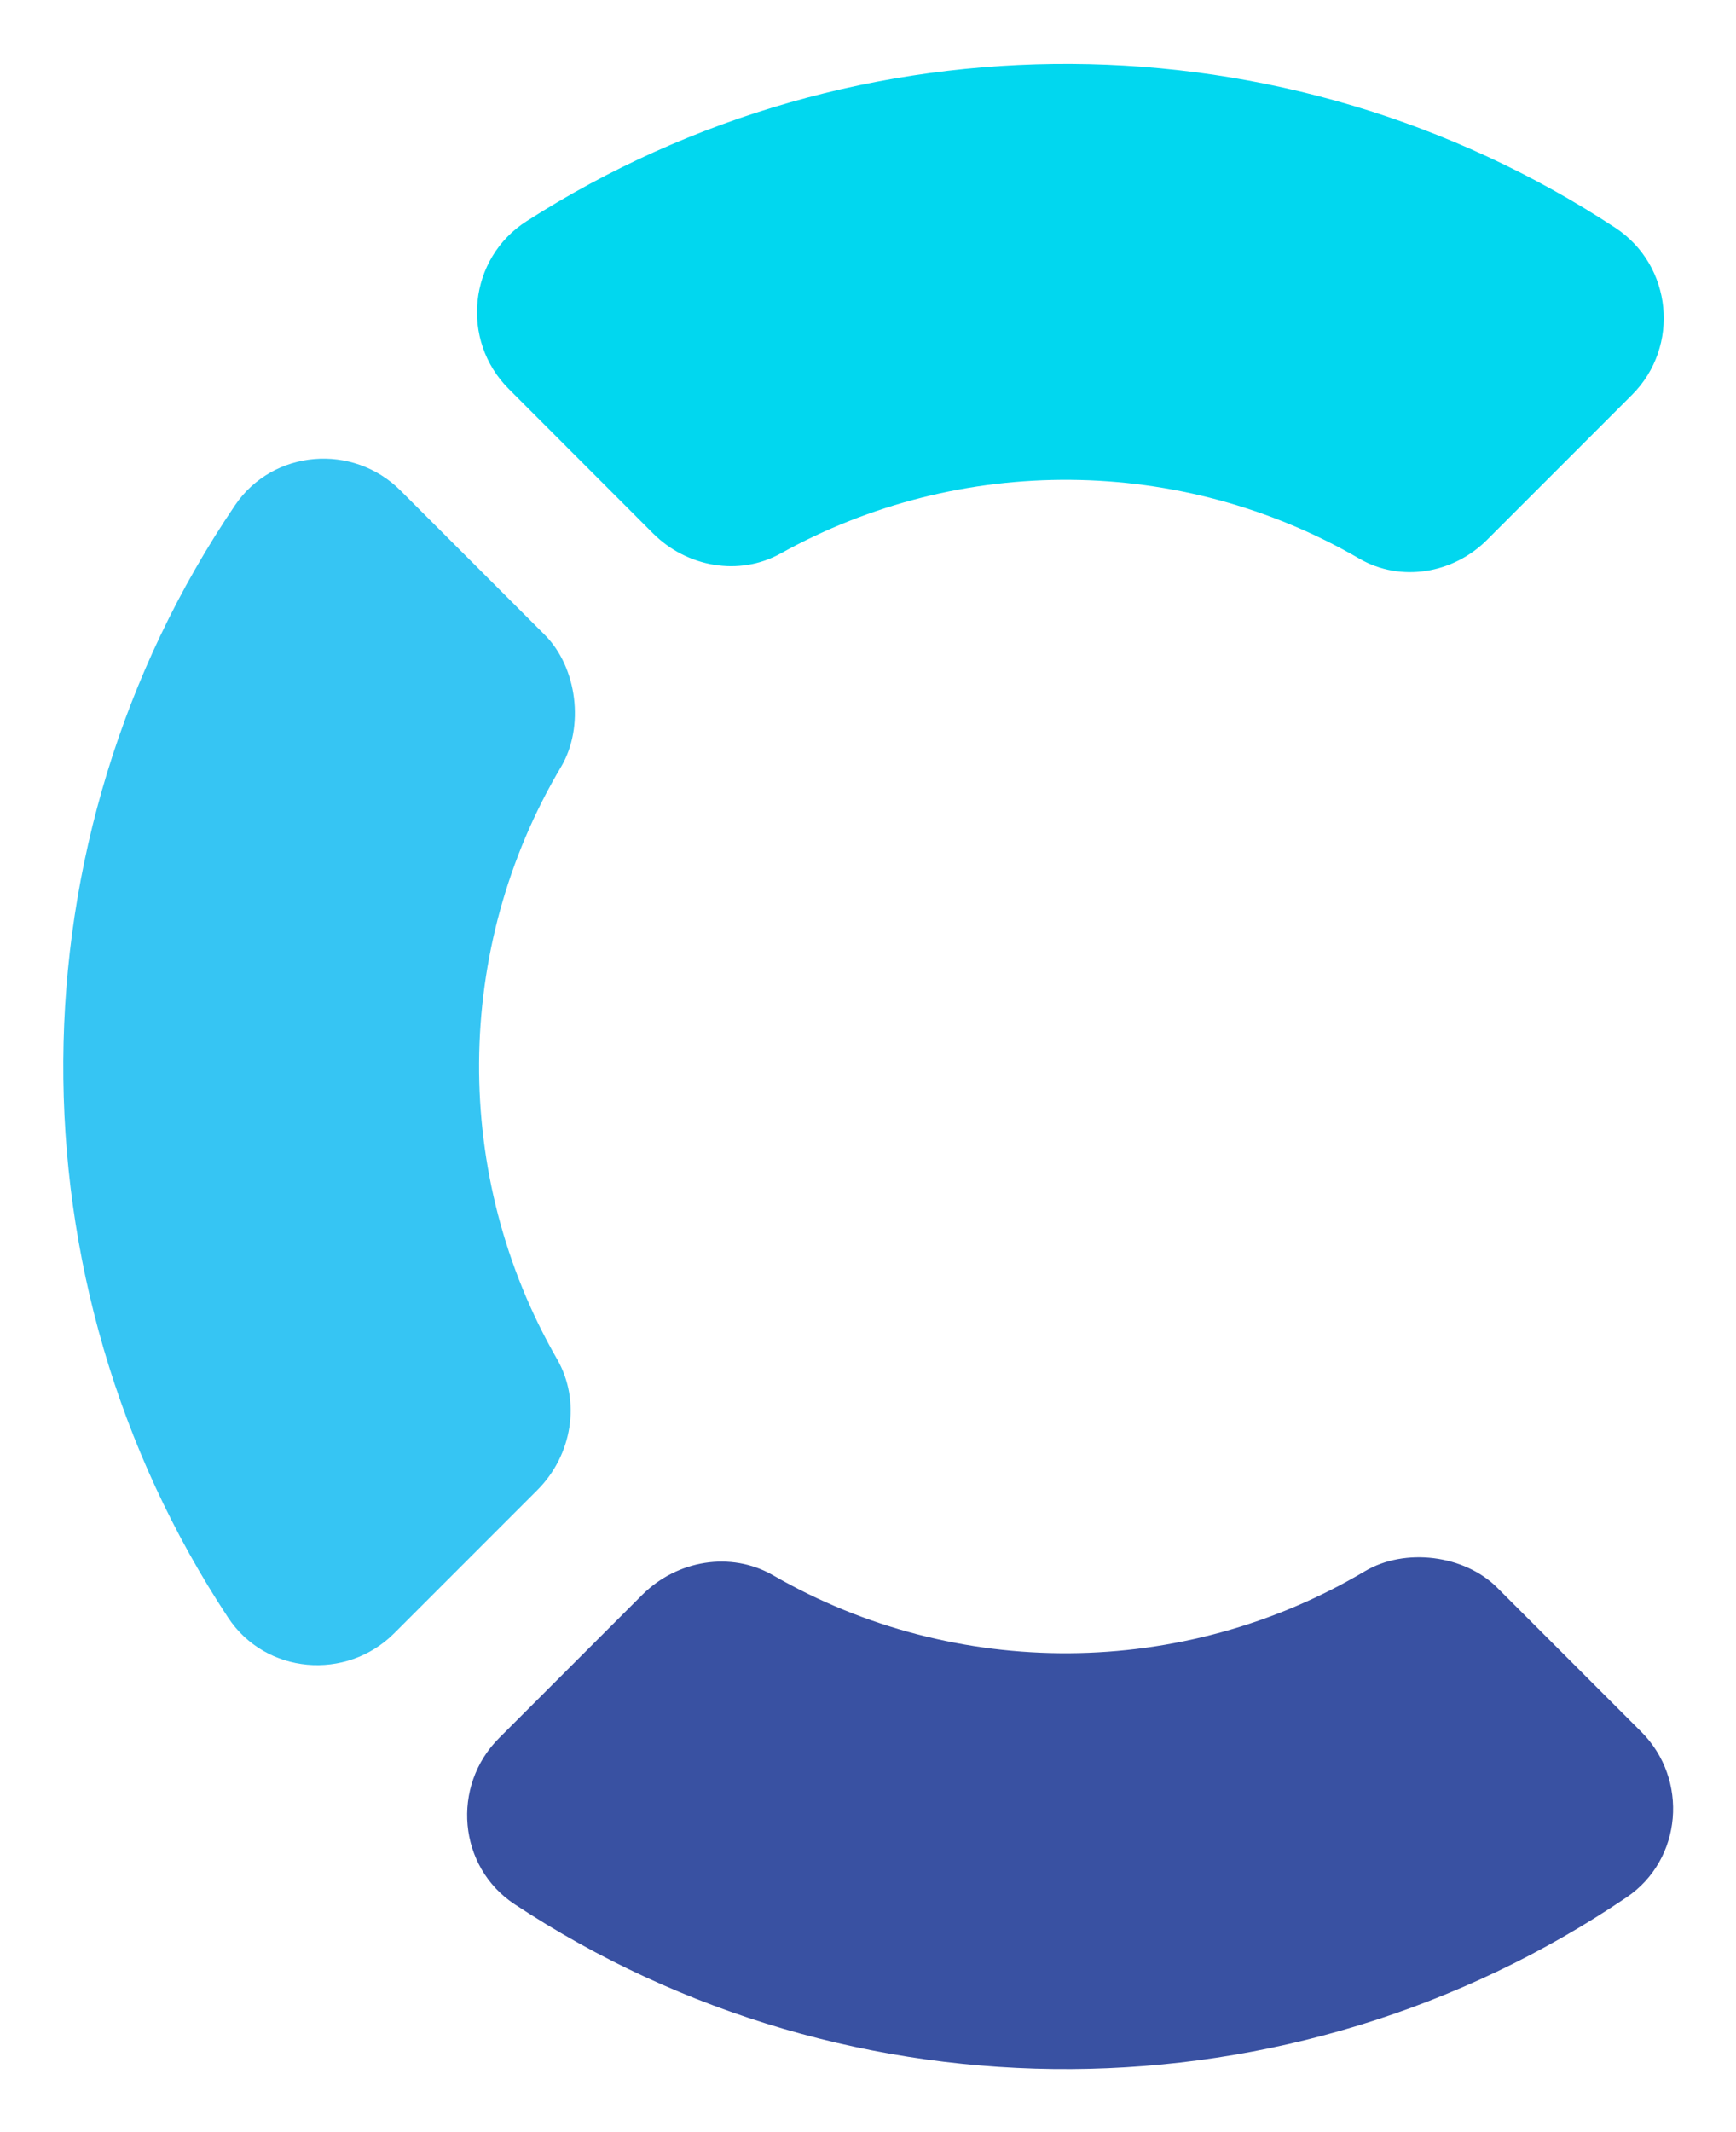
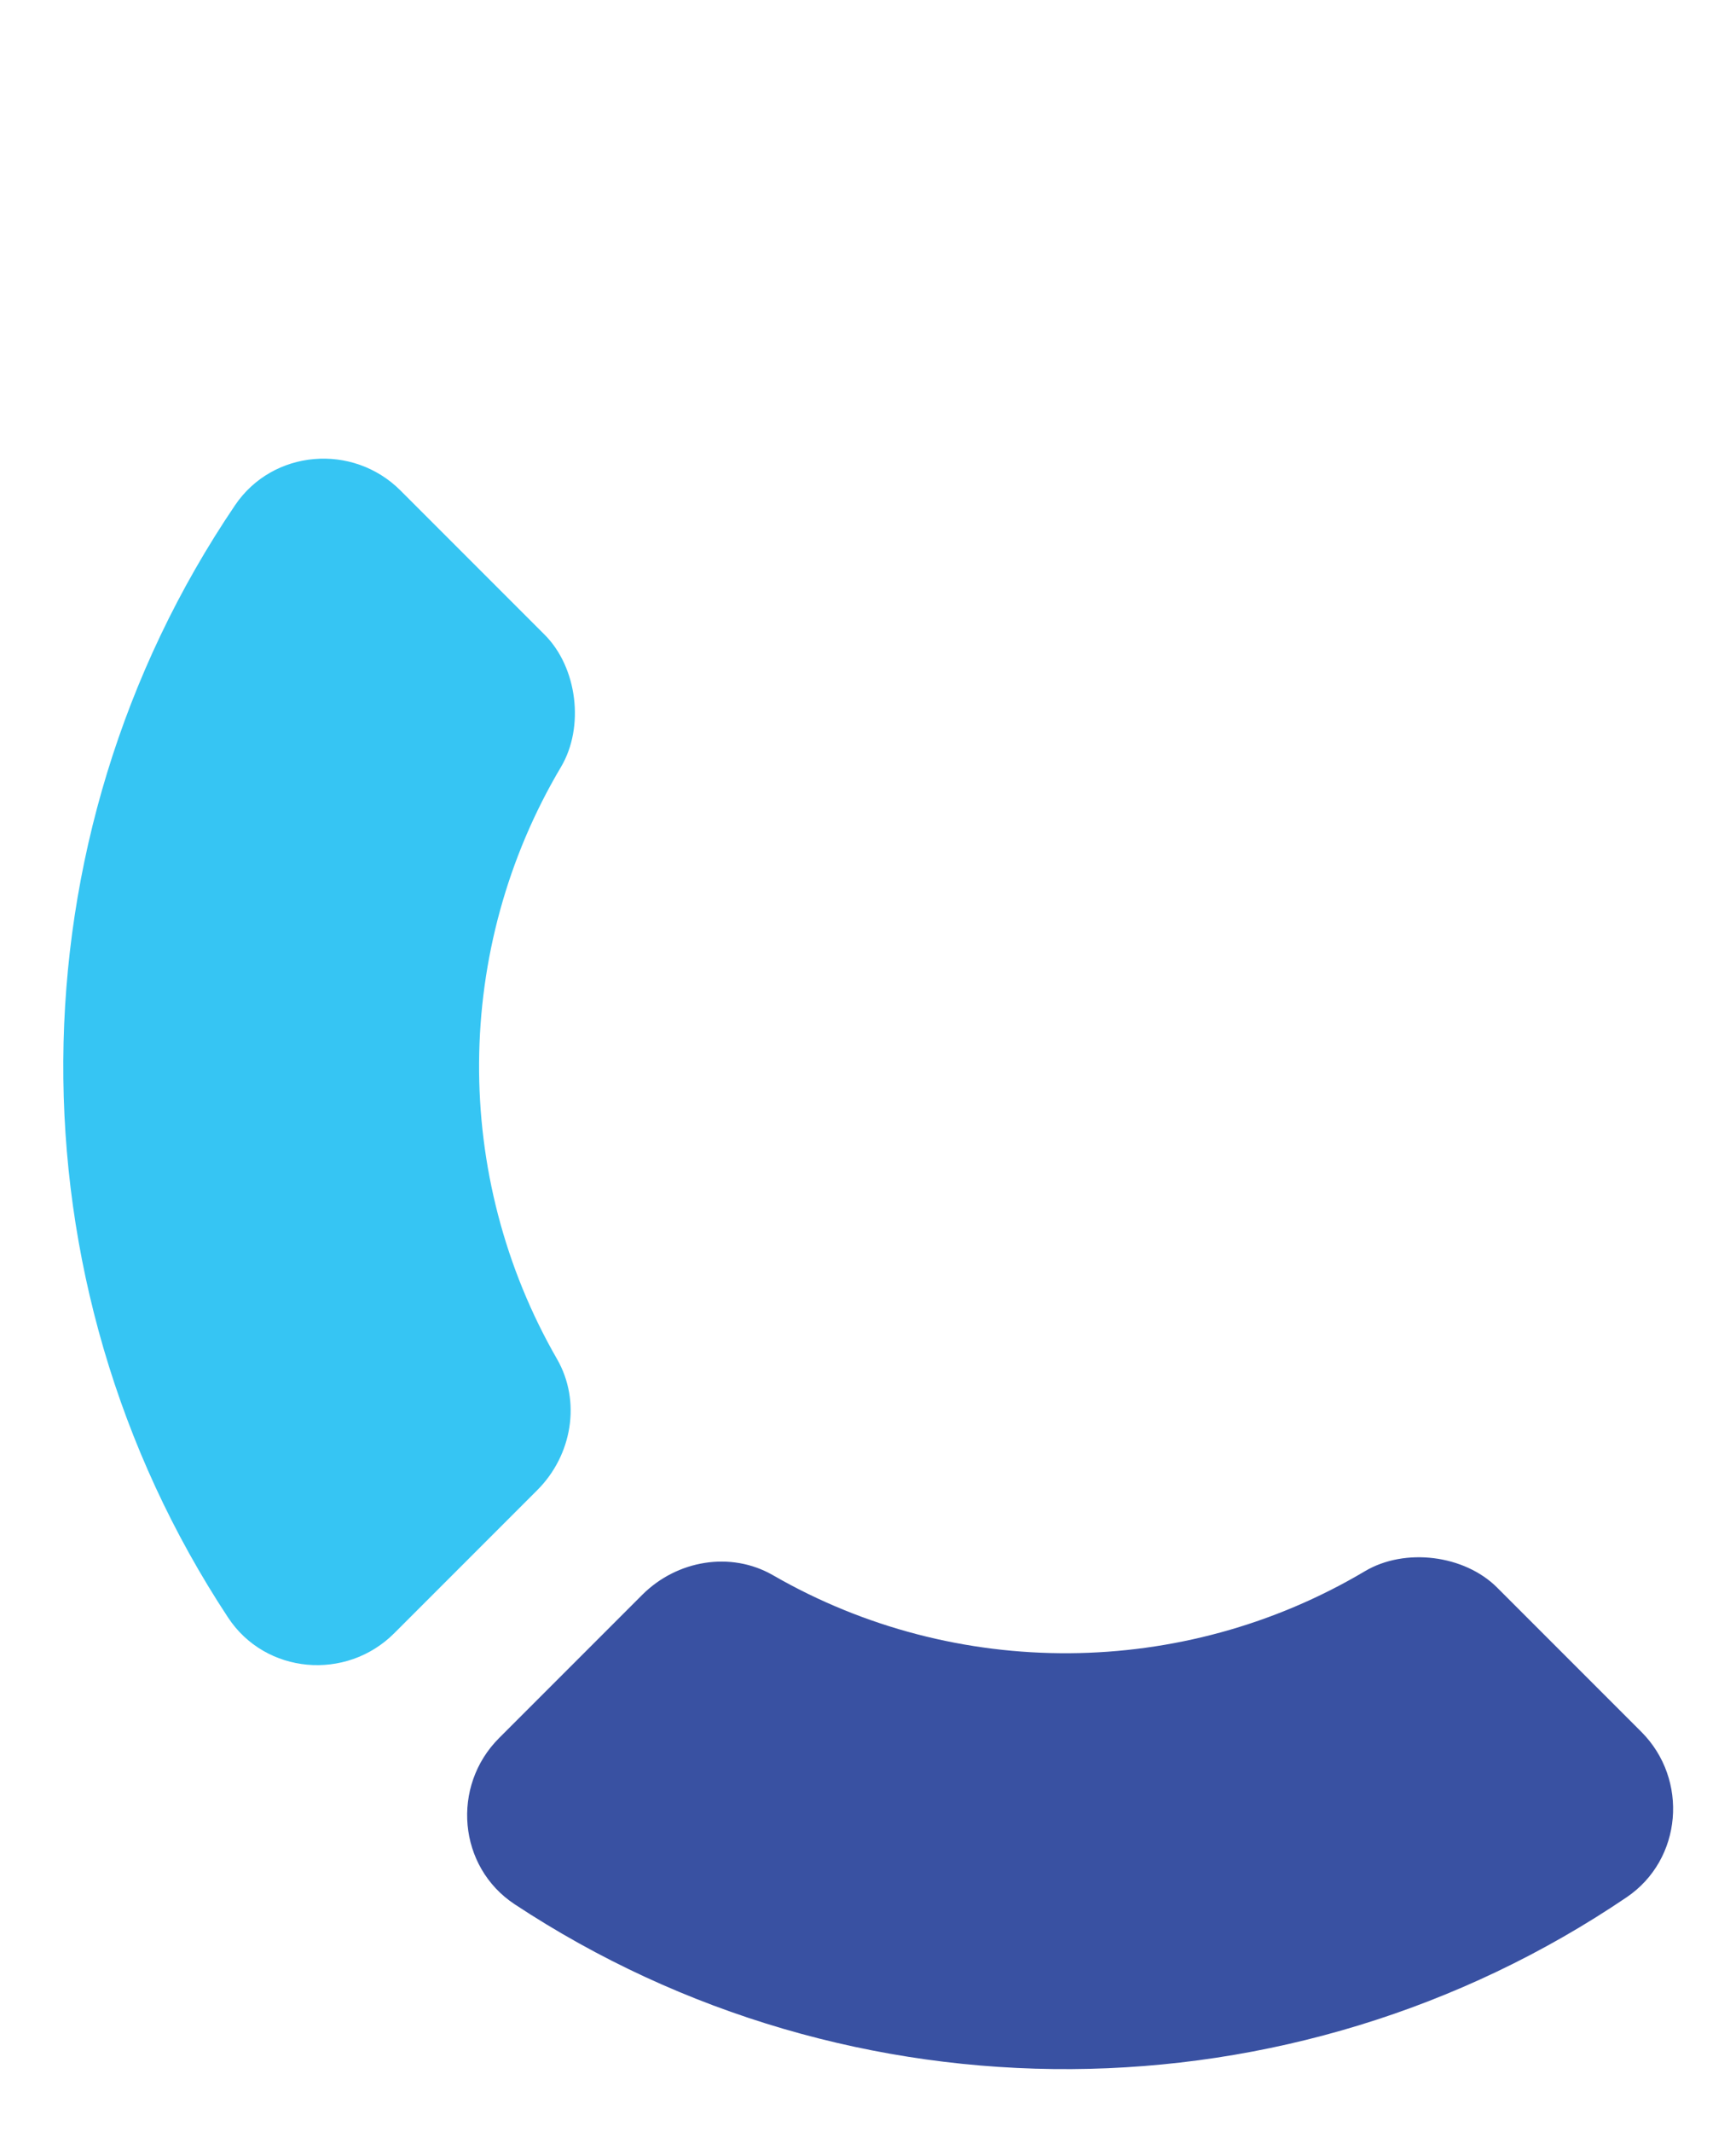
<svg xmlns="http://www.w3.org/2000/svg" version="1.1" id="Layer_1" x="0px" y="0px" viewBox="0 0 554 680" xml:space="preserve" width="554" height="680">
  <style type="text/css">
    .st0 { fill: #36C5F3; }
    .st1 { fill: #3951A2; }
    .st2 { fill: #01D7EF; }
  </style>
  <g id="g14" transform="translate(-222.937,-159.796)">
    <g id="g12">
      <g id="g10">
        <path class="st0" d="m 400.69,593.31 c -33.58,-58.34 -33.15,-130.9 1.27,-188.85 7.57,-12.75 5.24,-31.74 -5.24,-42.22 l -45.97,-45.97 c -15.2,-15.2 -40.73,-13.13 -52.79,4.67 -72.35,106.76 -73.1,247.41 -2.22,354.87 11.92,18.07 37.69,20.29 53,4.98 l 45.71,-45.71 c 11.03,-11.05 14.03,-28.25 6.24,-41.77 z" style="fill:#36c5f3" />
        <path class="st1" d="m 746.7,712.21 -45.97,-45.97 c -10.49,-10.49 -29.47,-12.82 -42.22,-5.24 -57.97,34.43 -130.58,34.9 -188.87,1.29 -13.51,-7.79 -30.71,-4.8 -41.73,6.23 l -45.72,45.72 c -15.31,15.31 -13.1,41.06 4.97,52.99 107.37,70.87 248.11,70.12 354.89,-2.23 17.78,-12.06 19.85,-37.59 4.65,-52.79 z" style="fill:#3951a2" />
-         <path class="st2" d="m 431.37,329.97 c 10.74,10.74 27.42,13.76 40.7,6.38 57.32,-31.86 127.79,-31.35 184.67,1.65 13.18,7.65 29.98,4.79 40.75,-5.99 l 46.26,-46.26 c 15.46,-15.46 12.89,-41.33 -5.38,-53.33 -105.07,-68.98 -241.81,-69.67 -347.4,-2.06 -18.53,11.86 -21.23,37.96 -5.67,53.51 z" style="fill:#01d7ef" />
      </g>
    </g>
  </g>
</svg>